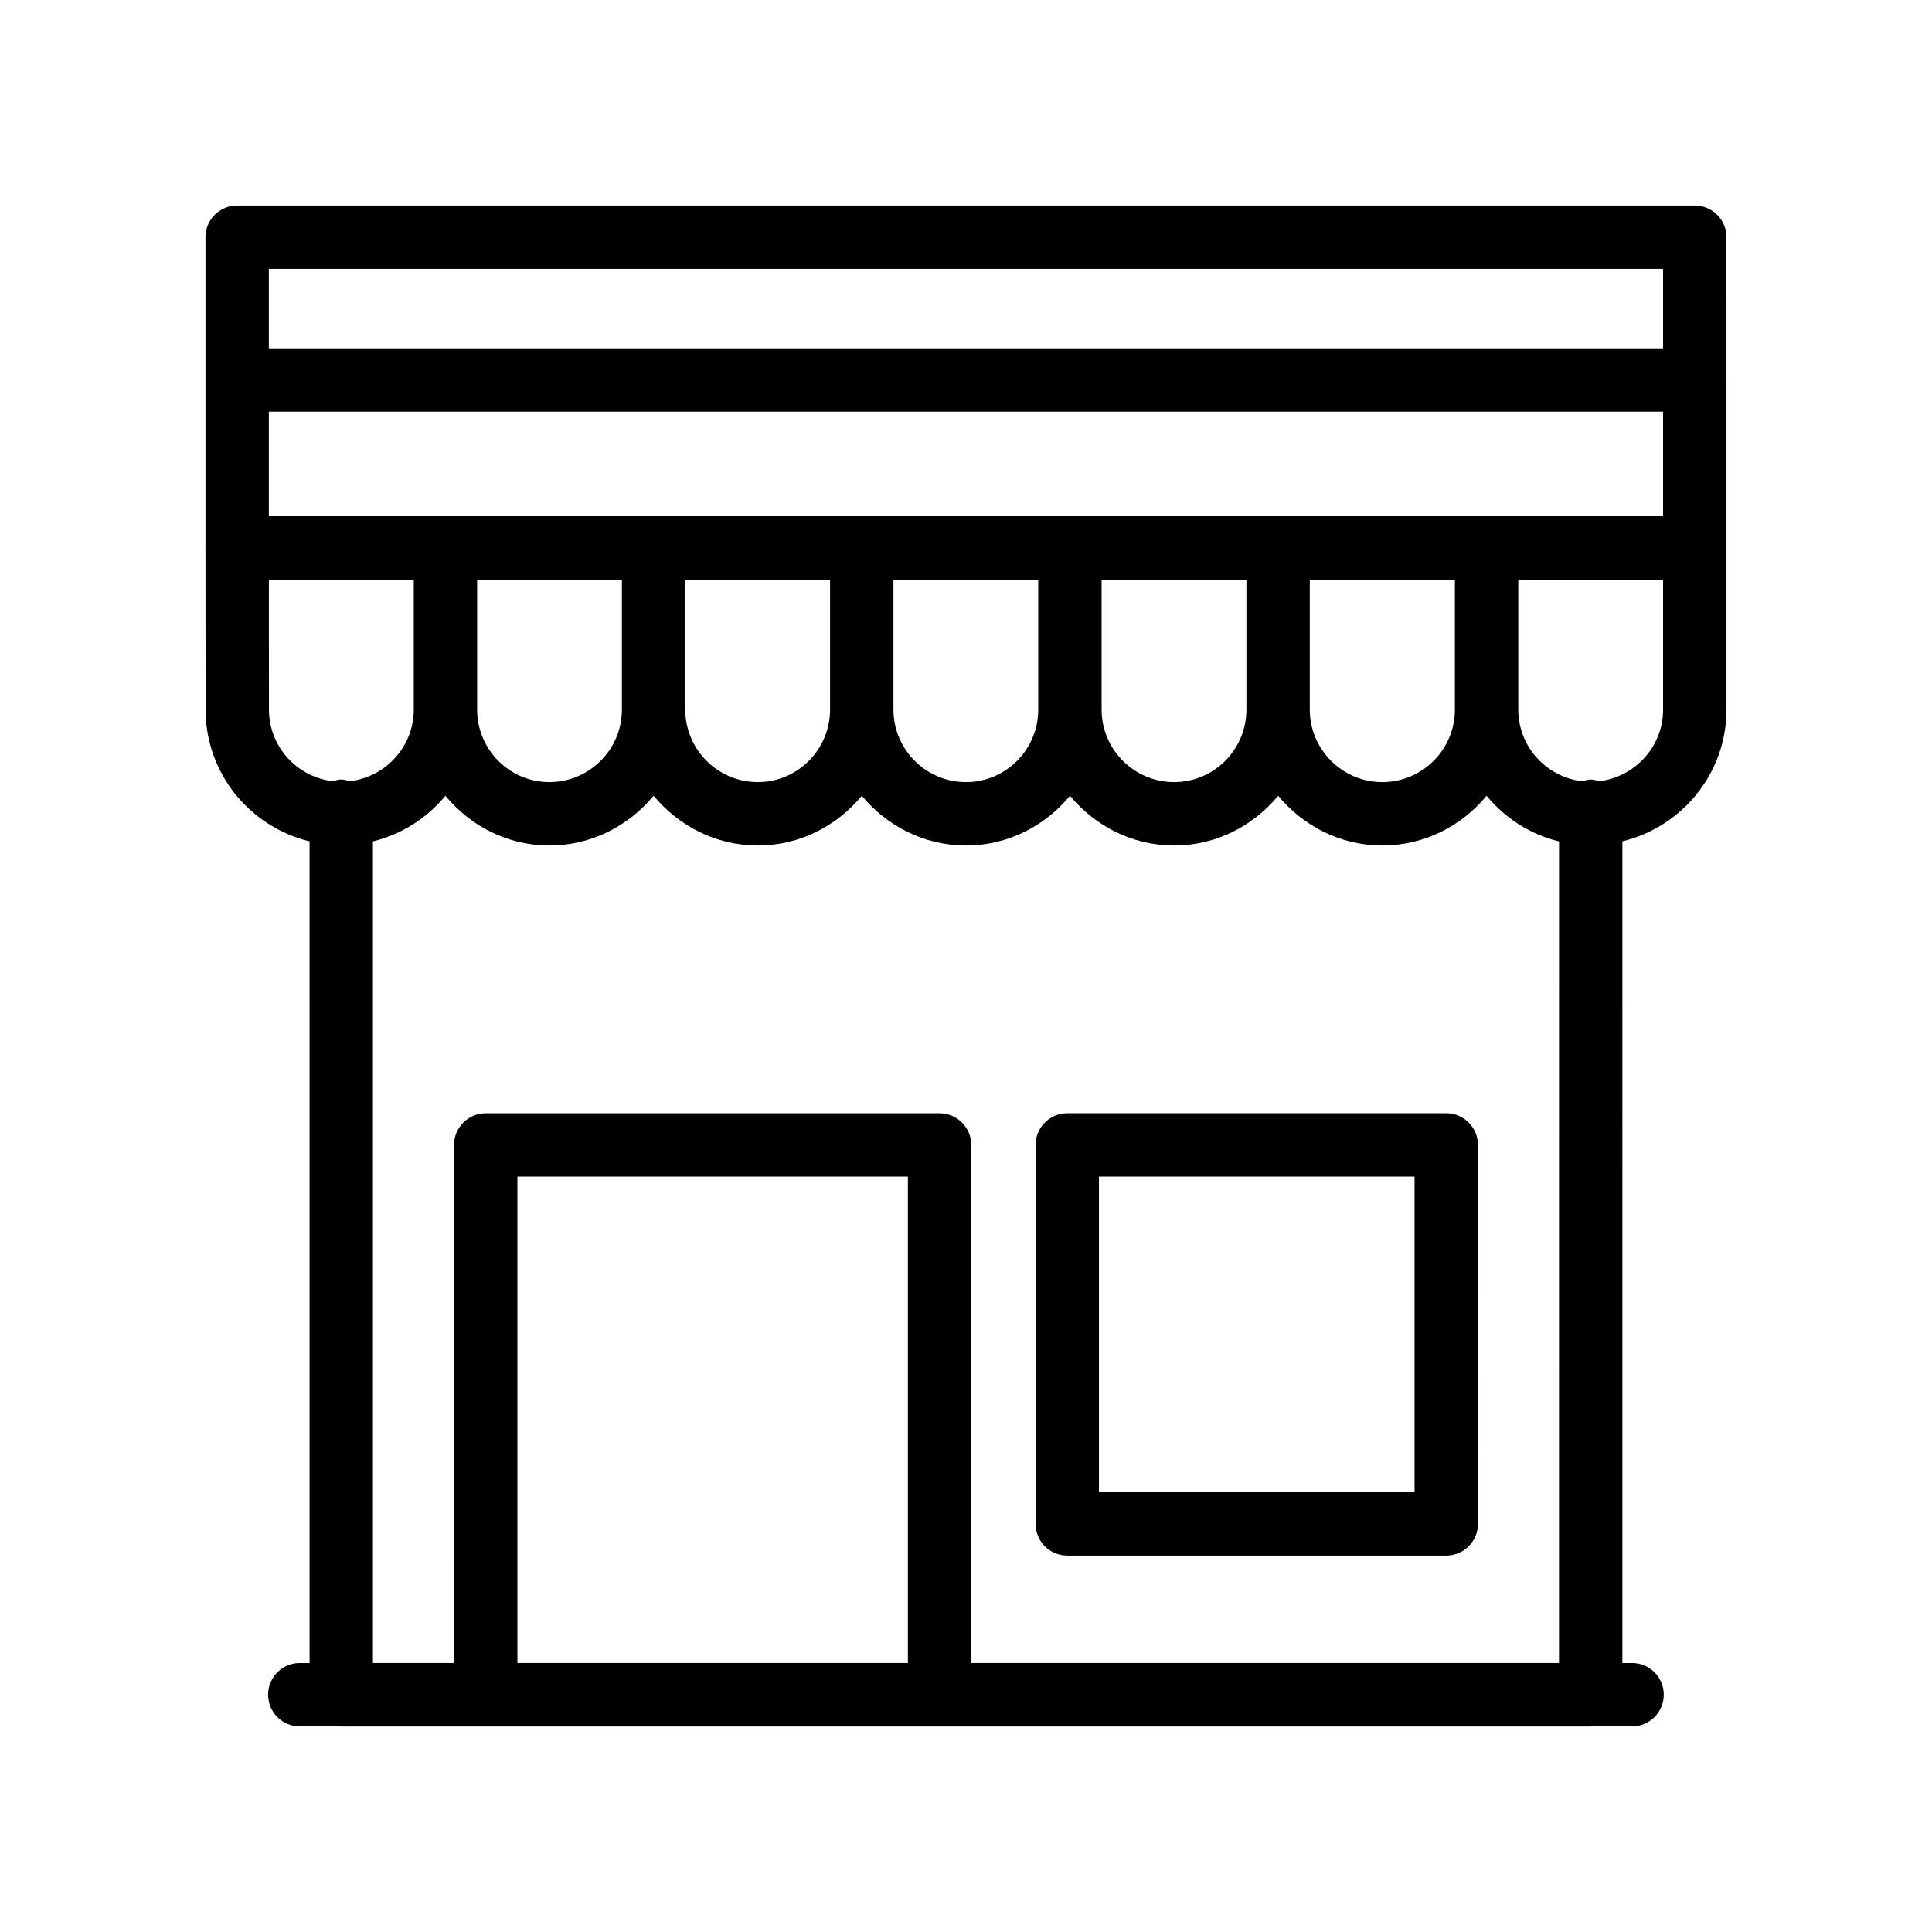
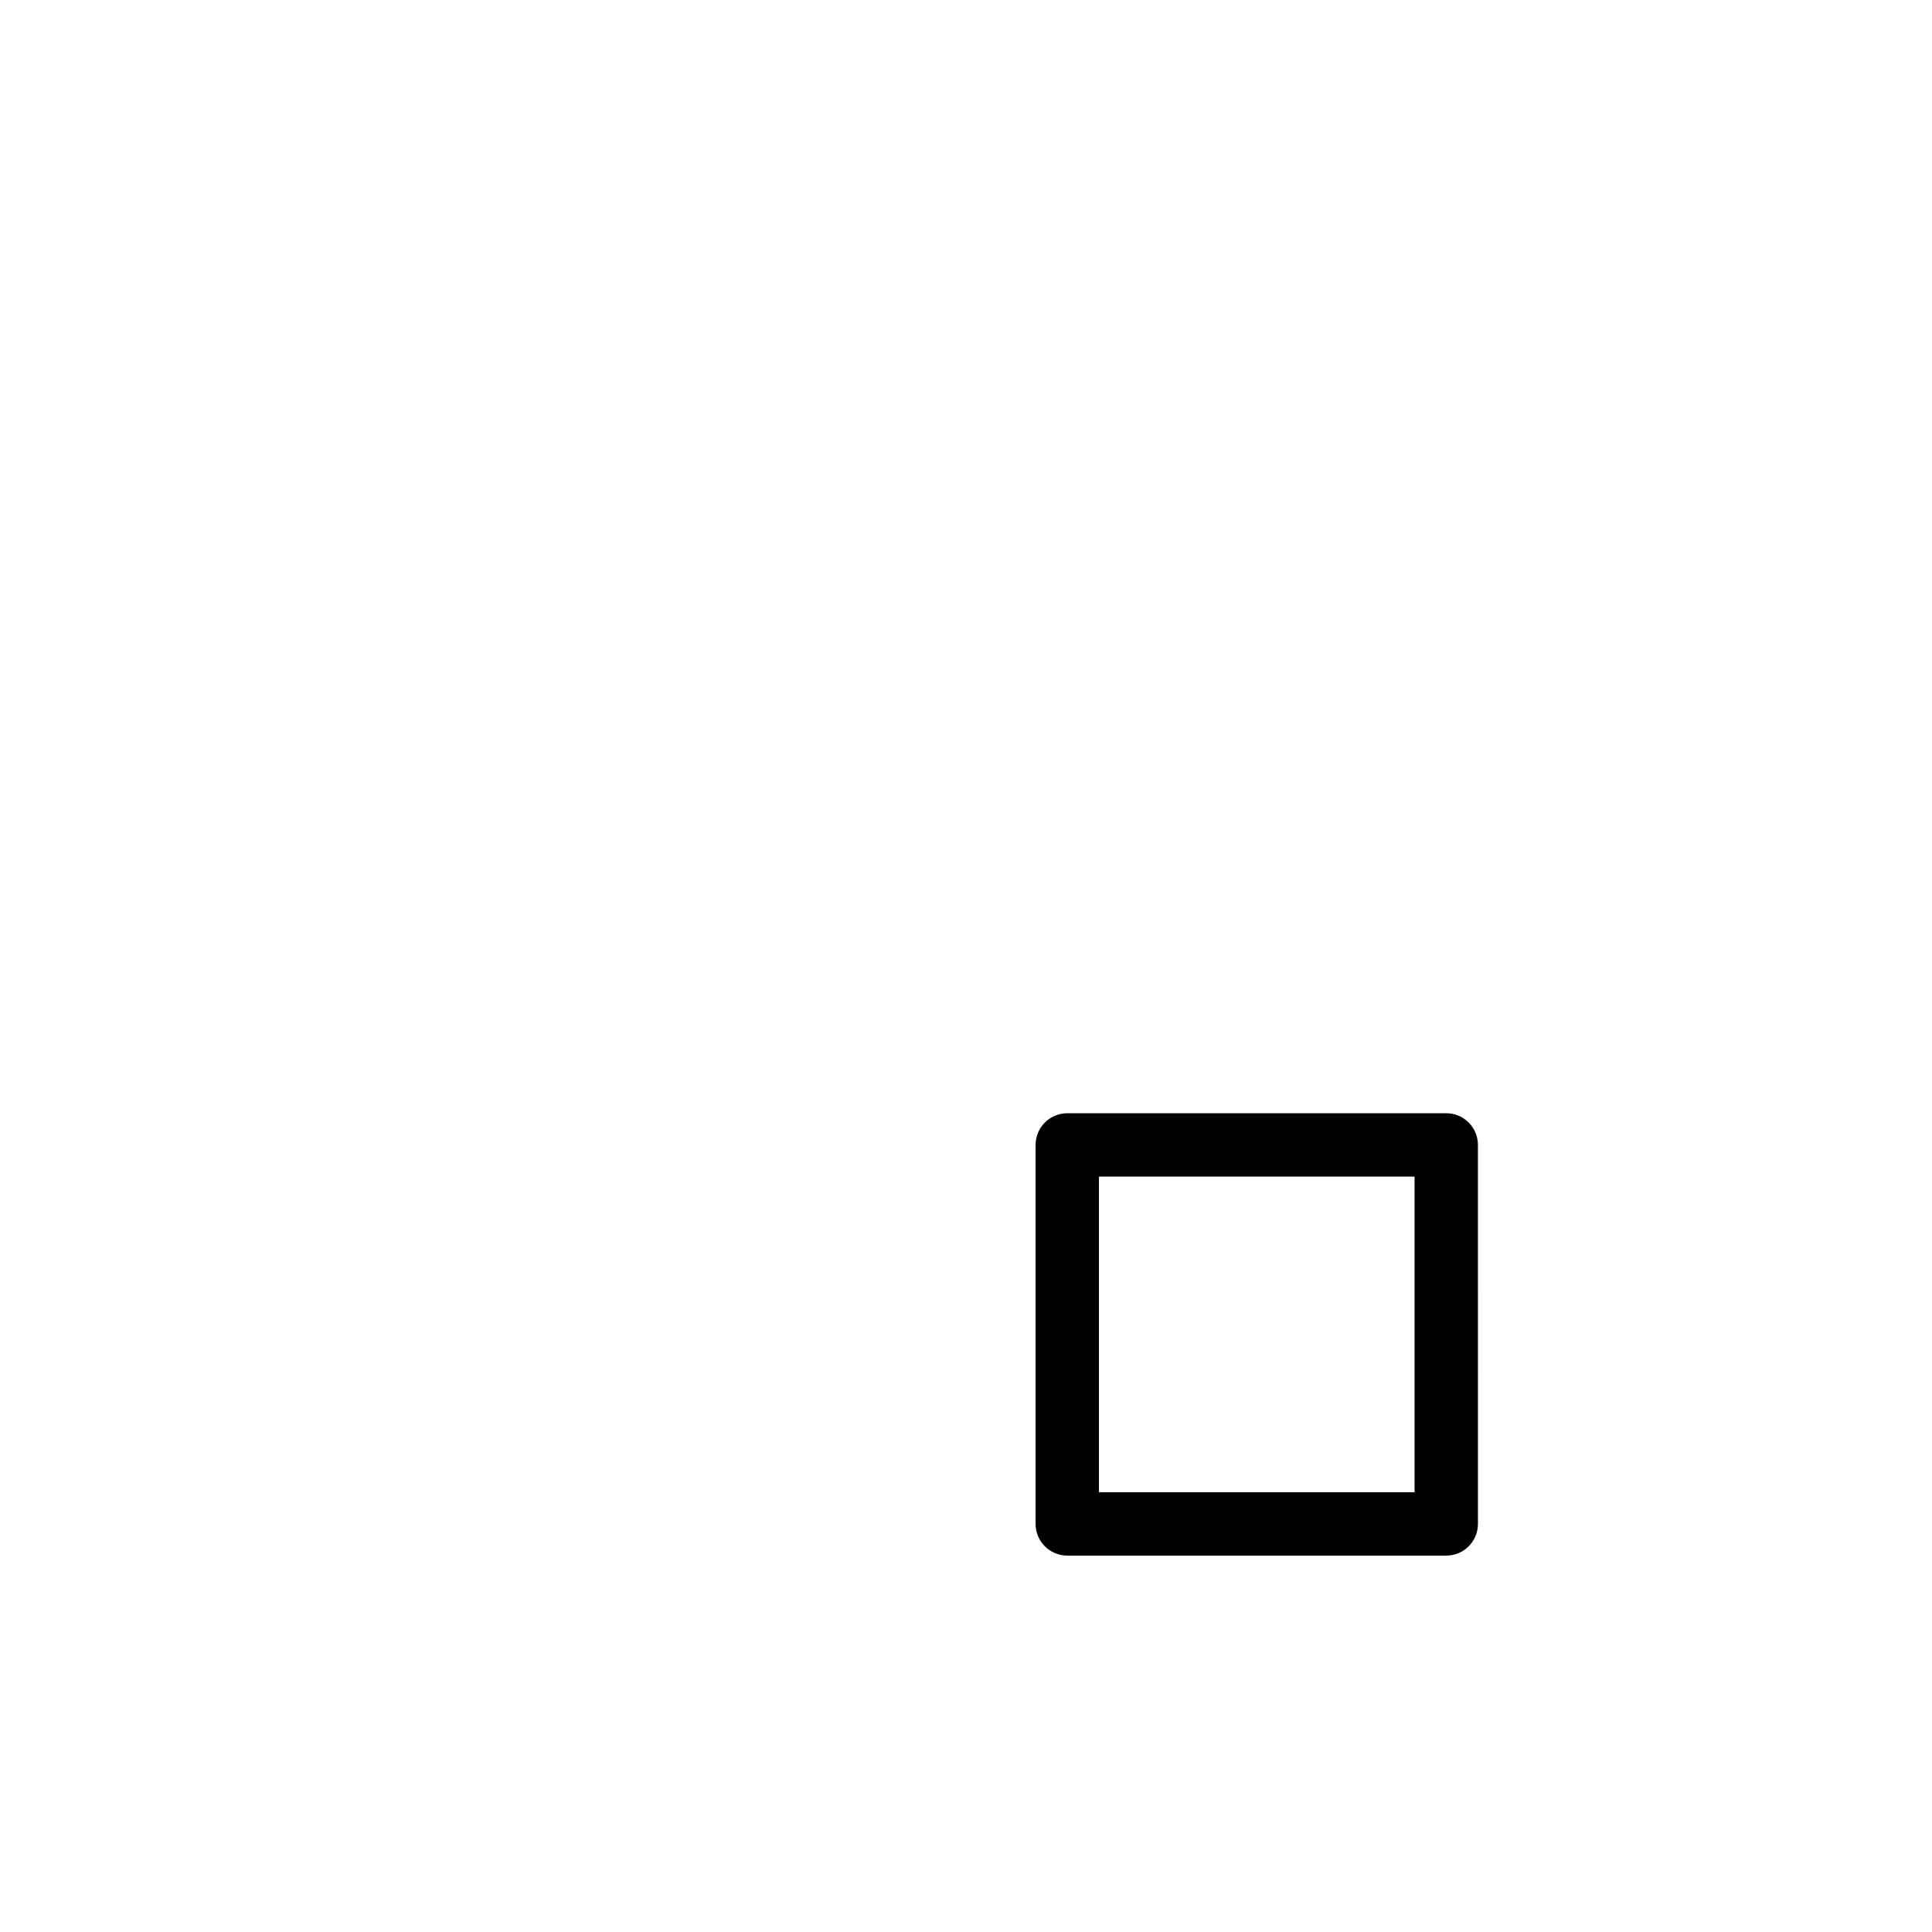
<svg xmlns="http://www.w3.org/2000/svg" fill="#000000" width="800px" height="800px" version="1.1" viewBox="144 144 512 512">
  <g>
-     <path d="m593.14 198.46h-386.29c-4.637 0-8.398 3.758-8.398 8.398v82.348 0.008c0.004 0 0.004 0 0.004 0.004l0.023 42.82c0 16.961 11.789 31.125 27.559 34.934l0.004 217.75h-2.594c-4.637 0-8.398 3.754-8.398 8.398 0 4.641 3.758 8.398 8.398 8.398h10.828c0.059 0 0.105 0.031 0.164 0.031h331.11c0.059 0 0.105-0.031 0.164-0.031h10.801c4.641 0 8.398-3.754 8.398-8.398 0-4.641-3.754-8.398-8.398-8.398h-2.566l-0.004-217.76c15.785-3.82 27.586-17.977 27.586-34.922v-42.824-0.004-0.004-44.496l-0.004-37.852c0-4.637-3.754-8.395-8.395-8.395zm-358.7 152.12c-0.801 0-1.527 0.246-2.262 0.457-9.492-1.133-16.902-9.172-16.902-19.004l-0.02-34.422h38.398v34.43c0 9.824-7.434 17.859-16.961 19-0.73-0.215-1.453-0.461-2.254-0.461zm150.16 234.14h-103.48v-128.9h103.48zm172.55 0h-155.76v-137.29c0-4.637-3.754-8.398-8.398-8.398h-120.27c-4.637 0-8.398 3.758-8.398 8.398l0.004 137.29h-21.492v-217.75c7.676-1.852 14.316-6.184 19.203-12.078 6.598 7.977 16.43 13.176 27.551 13.176 11.152 0 21.012-5.203 27.625-13.188 6.613 7.984 16.473 13.188 27.625 13.188 11.121 0 20.953-5.195 27.551-13.176 6.613 7.977 16.473 13.176 27.621 13.176 11.117 0 20.949-5.195 27.547-13.176 6.613 7.977 16.469 13.176 27.613 13.176 11.125 0 20.957-5.195 27.555-13.176 6.613 7.977 16.469 13.176 27.617 13.176 11.145 0 21.004-5.195 27.617-13.176 4.883 5.906 11.523 10.246 19.199 12.094zm-286.71-252.68v-34.43h38.371v34.43c0 10.602-8.625 19.23-19.23 19.23-10.551 0-19.141-8.629-19.141-19.23zm55.164 0v-34.43h38.371v34.43c0 10.602-8.59 19.23-19.145 19.23-10.598 0-19.227-8.629-19.227-19.23zm55.168 0v-34.43h38.371v34.43c0 10.602-8.586 19.23-19.141 19.23-10.605 0-19.23-8.629-19.23-19.23zm55.164 0v-34.43h38.375v34.43c0 10.602-8.586 19.23-19.148 19.23-10.602 0-19.227-8.629-19.227-19.23zm55.168 0v-34.43h38.457v34.43c0 10.602-8.625 19.23-19.23 19.23-10.598 0-19.227-8.629-19.227-19.23zm93.629 0c0 9.82-7.426 17.852-16.941 18.996-0.73-0.207-1.449-0.453-2.246-0.453-0.805 0-1.531 0.246-2.269 0.457-9.5-1.125-16.918-9.168-16.918-19.004v-34.43h38.375zm0-51.23h-369.49v-27.703h369.49zm0-44.496h-369.49v-21.059h369.49z" />
    <path d="m527.27 439.02h-100.43c-4.641 0-8.398 3.758-8.398 8.398v100.43c0 4.641 3.754 8.398 8.398 8.398h100.43c4.641 0 8.398-3.754 8.398-8.398l-0.004-100.43c0-4.637-3.754-8.398-8.395-8.398zm-8.398 100.43h-83.641v-83.641h83.641z" />
  </g>
</svg>